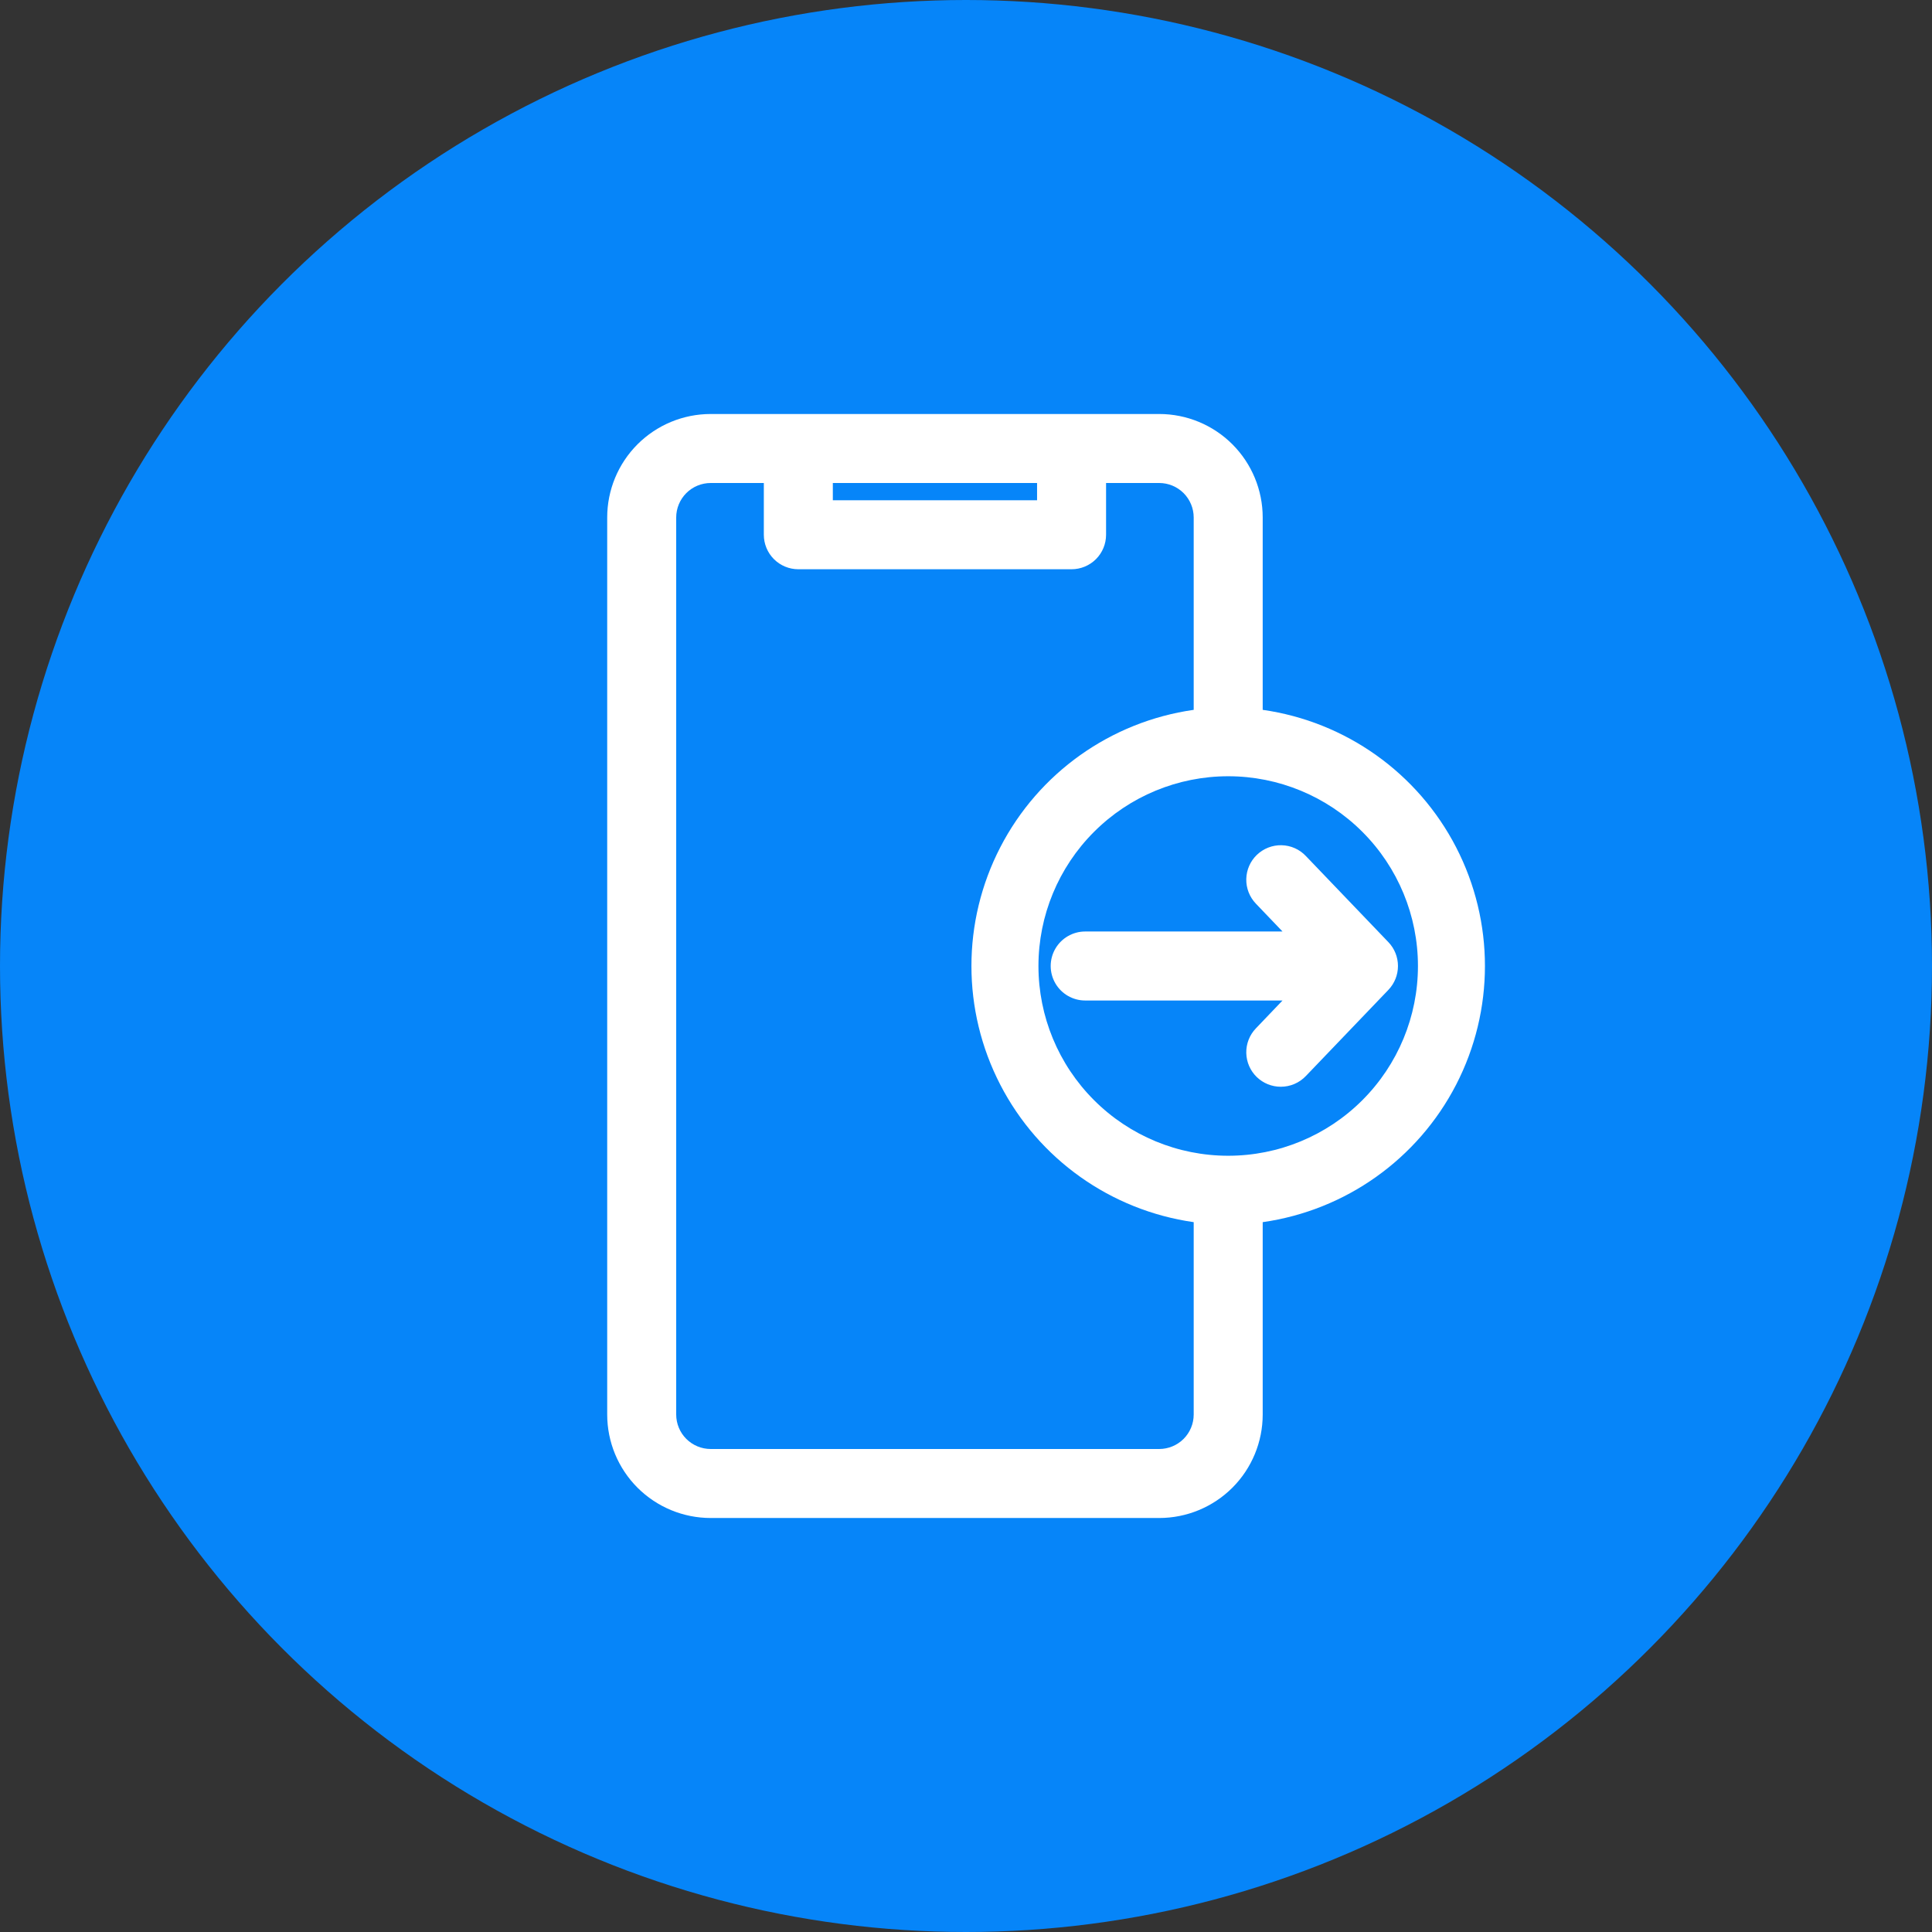
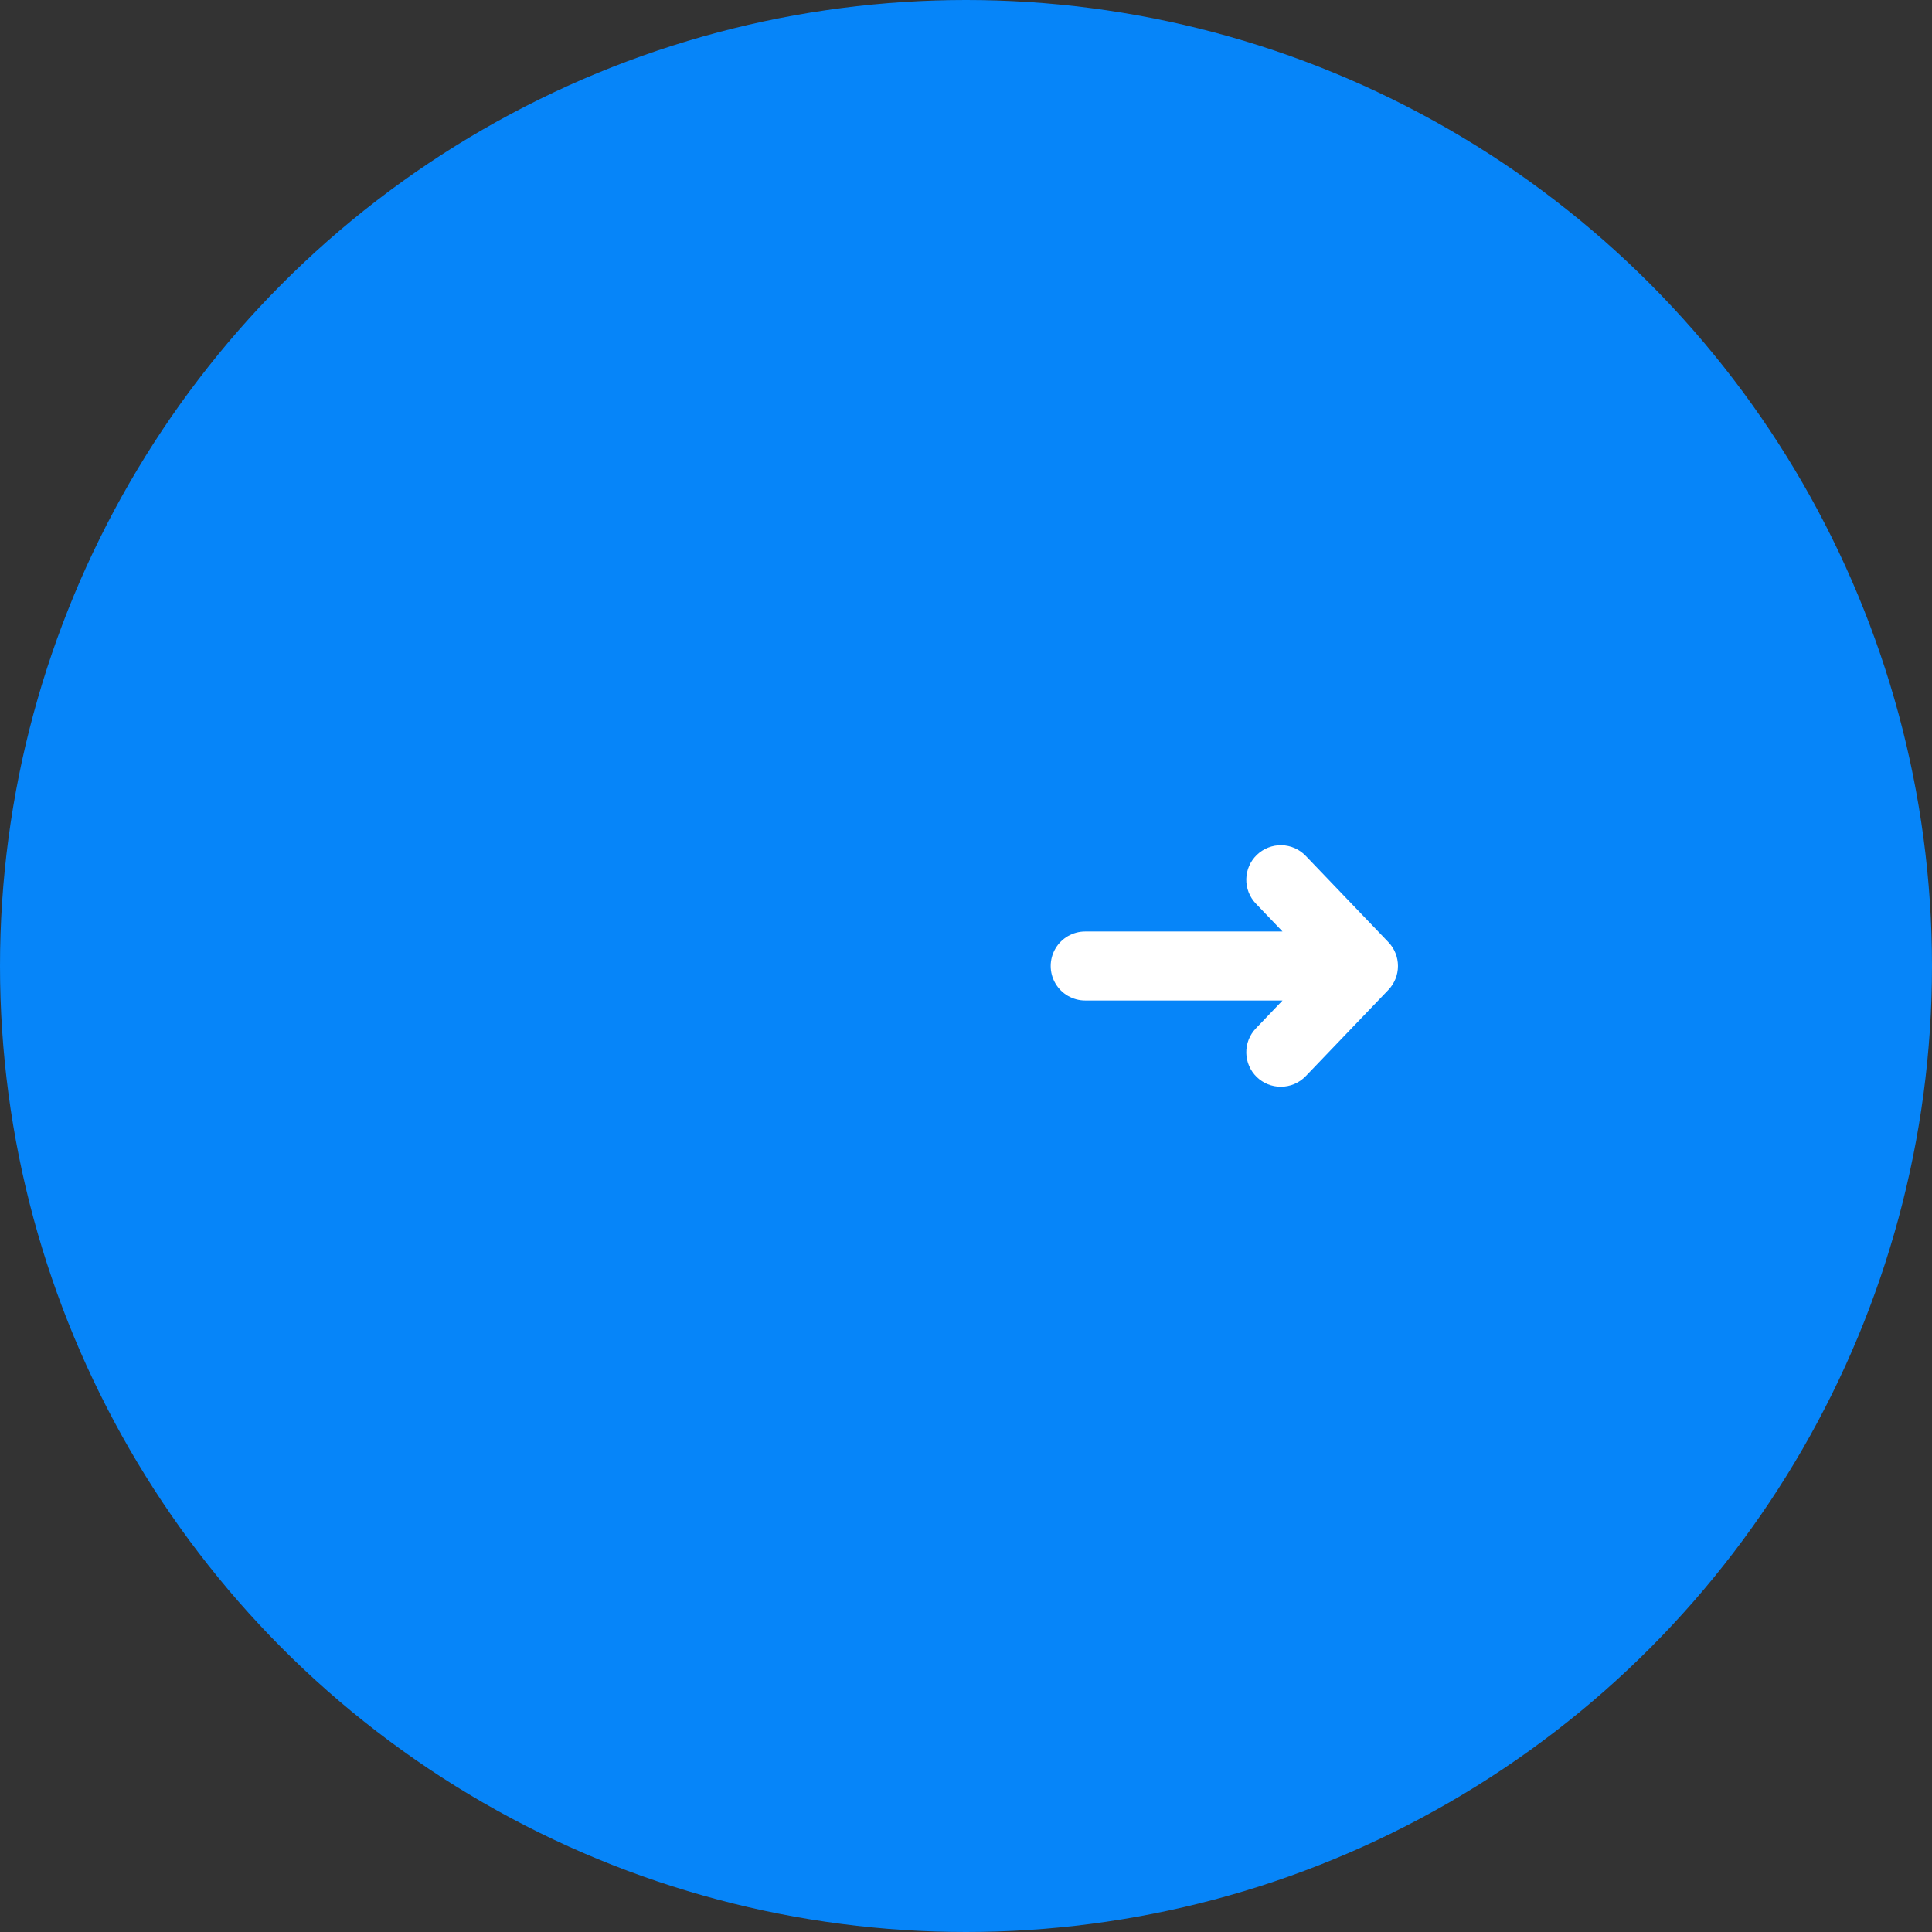
<svg xmlns="http://www.w3.org/2000/svg" width="70" height="70" viewBox="0 0 70 70" fill="none">
  <rect x="0" y="0" width="70" height="70" fill="#333333" stroke="none" />
  <circle cx="35" cy="35" r="35" fill="#0685F9" />
-   <path d="M45.75 25.719V18.75C45.75 17.755 45.355 16.802 44.652 16.098C43.948 15.395 42.995 15 42 15H25.75C24.755 15 23.802 15.395 23.098 16.098C22.395 16.802 22 17.755 22 18.75V51.25C22 52.245 22.395 53.198 23.098 53.902C23.802 54.605 24.755 55 25.75 55H42C42.995 55 43.948 54.605 44.652 53.902C45.355 53.198 45.75 52.245 45.75 51.25V44.281C48.755 43.853 51.367 41.997 52.759 39.299C54.15 36.602 54.15 33.398 52.759 30.701C51.367 28.004 48.755 26.147 45.75 25.719V25.719ZM30.175 17.5H37.575V18.125H30.175V17.5ZM43.25 51.25C43.25 51.582 43.118 51.9 42.884 52.134C42.65 52.368 42.331 52.5 42 52.5H25.75C25.419 52.5 25.1 52.368 24.866 52.134C24.632 51.9 24.5 51.582 24.5 51.25V18.75C24.5 18.419 24.632 18.101 24.866 17.866C25.1 17.632 25.419 17.5 25.75 17.5H27.675V19.375C27.675 19.707 27.807 20.025 28.041 20.259C28.276 20.493 28.593 20.625 28.925 20.625H38.825C39.156 20.625 39.474 20.493 39.709 20.259C39.943 20.025 40.075 19.707 40.075 19.375V17.5H42C42.331 17.5 42.649 17.632 42.884 17.866C43.118 18.101 43.25 18.419 43.25 18.75V25.719C40.245 26.147 37.633 28.003 36.241 30.701C34.849 33.398 34.849 36.602 36.241 39.299C37.633 41.997 40.245 43.853 43.25 44.281L43.25 51.25ZM44.5 41.875C42.677 41.875 40.928 41.151 39.639 39.861C38.349 38.572 37.625 36.824 37.625 35C37.625 33.177 38.349 31.428 39.639 30.139C40.928 28.849 42.677 28.125 44.5 28.125C46.323 28.125 48.072 28.849 49.361 30.139C50.651 31.428 51.375 33.177 51.375 35C51.375 36.824 50.651 38.572 49.361 39.861C48.072 41.151 46.323 41.875 44.5 41.875Z" fill="white" />
  <path d="M45.537 30.975C45.299 31.204 45.162 31.518 45.155 31.849C45.148 32.179 45.272 32.498 45.5 32.738L46.468 33.75H39.318C38.872 33.75 38.459 33.989 38.236 34.375C38.013 34.762 38.013 35.239 38.236 35.625C38.459 36.012 38.872 36.25 39.318 36.25H46.468L45.5 37.263C45.272 37.502 45.148 37.821 45.155 38.152C45.162 38.482 45.299 38.796 45.537 39.025C45.769 39.248 46.078 39.374 46.4 39.375C46.744 39.377 47.075 39.237 47.312 38.988L50.306 35.863C50.528 35.63 50.651 35.321 50.651 35C50.651 34.679 50.528 34.37 50.306 34.138L47.312 31.013C47.083 30.771 46.766 30.631 46.432 30.624C46.099 30.617 45.777 30.744 45.537 30.975V30.975Z" fill="white" />
</svg>